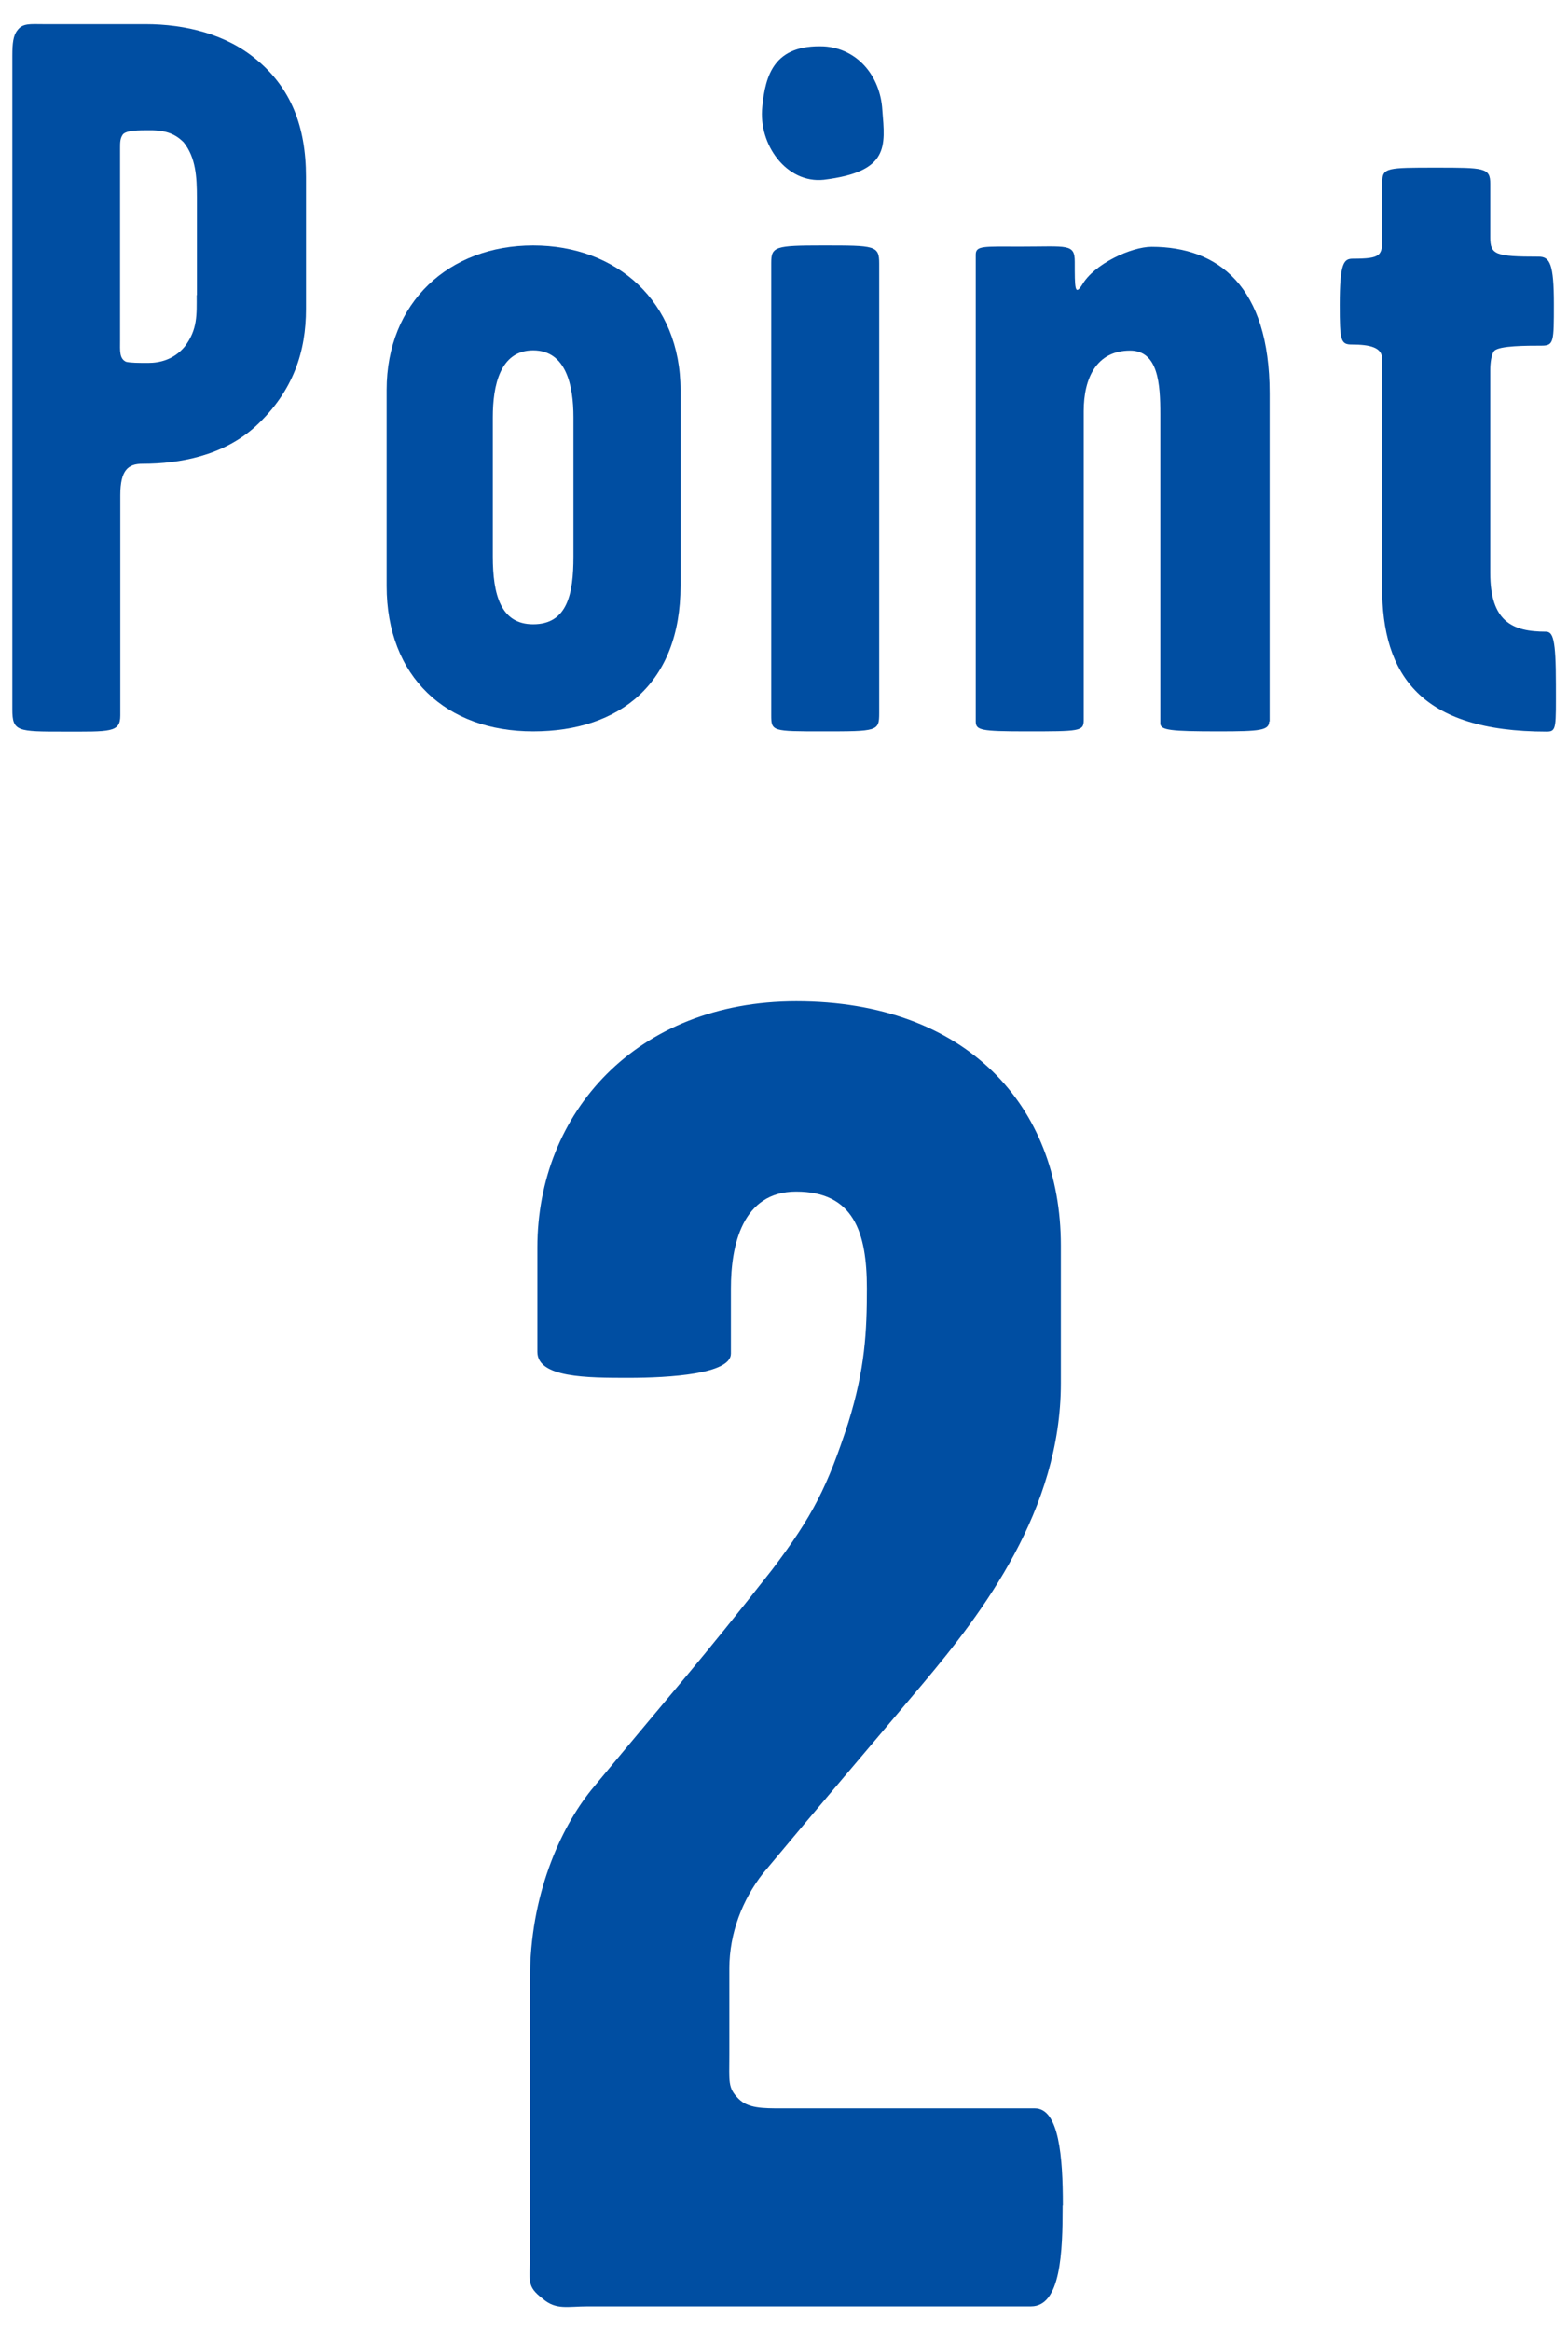
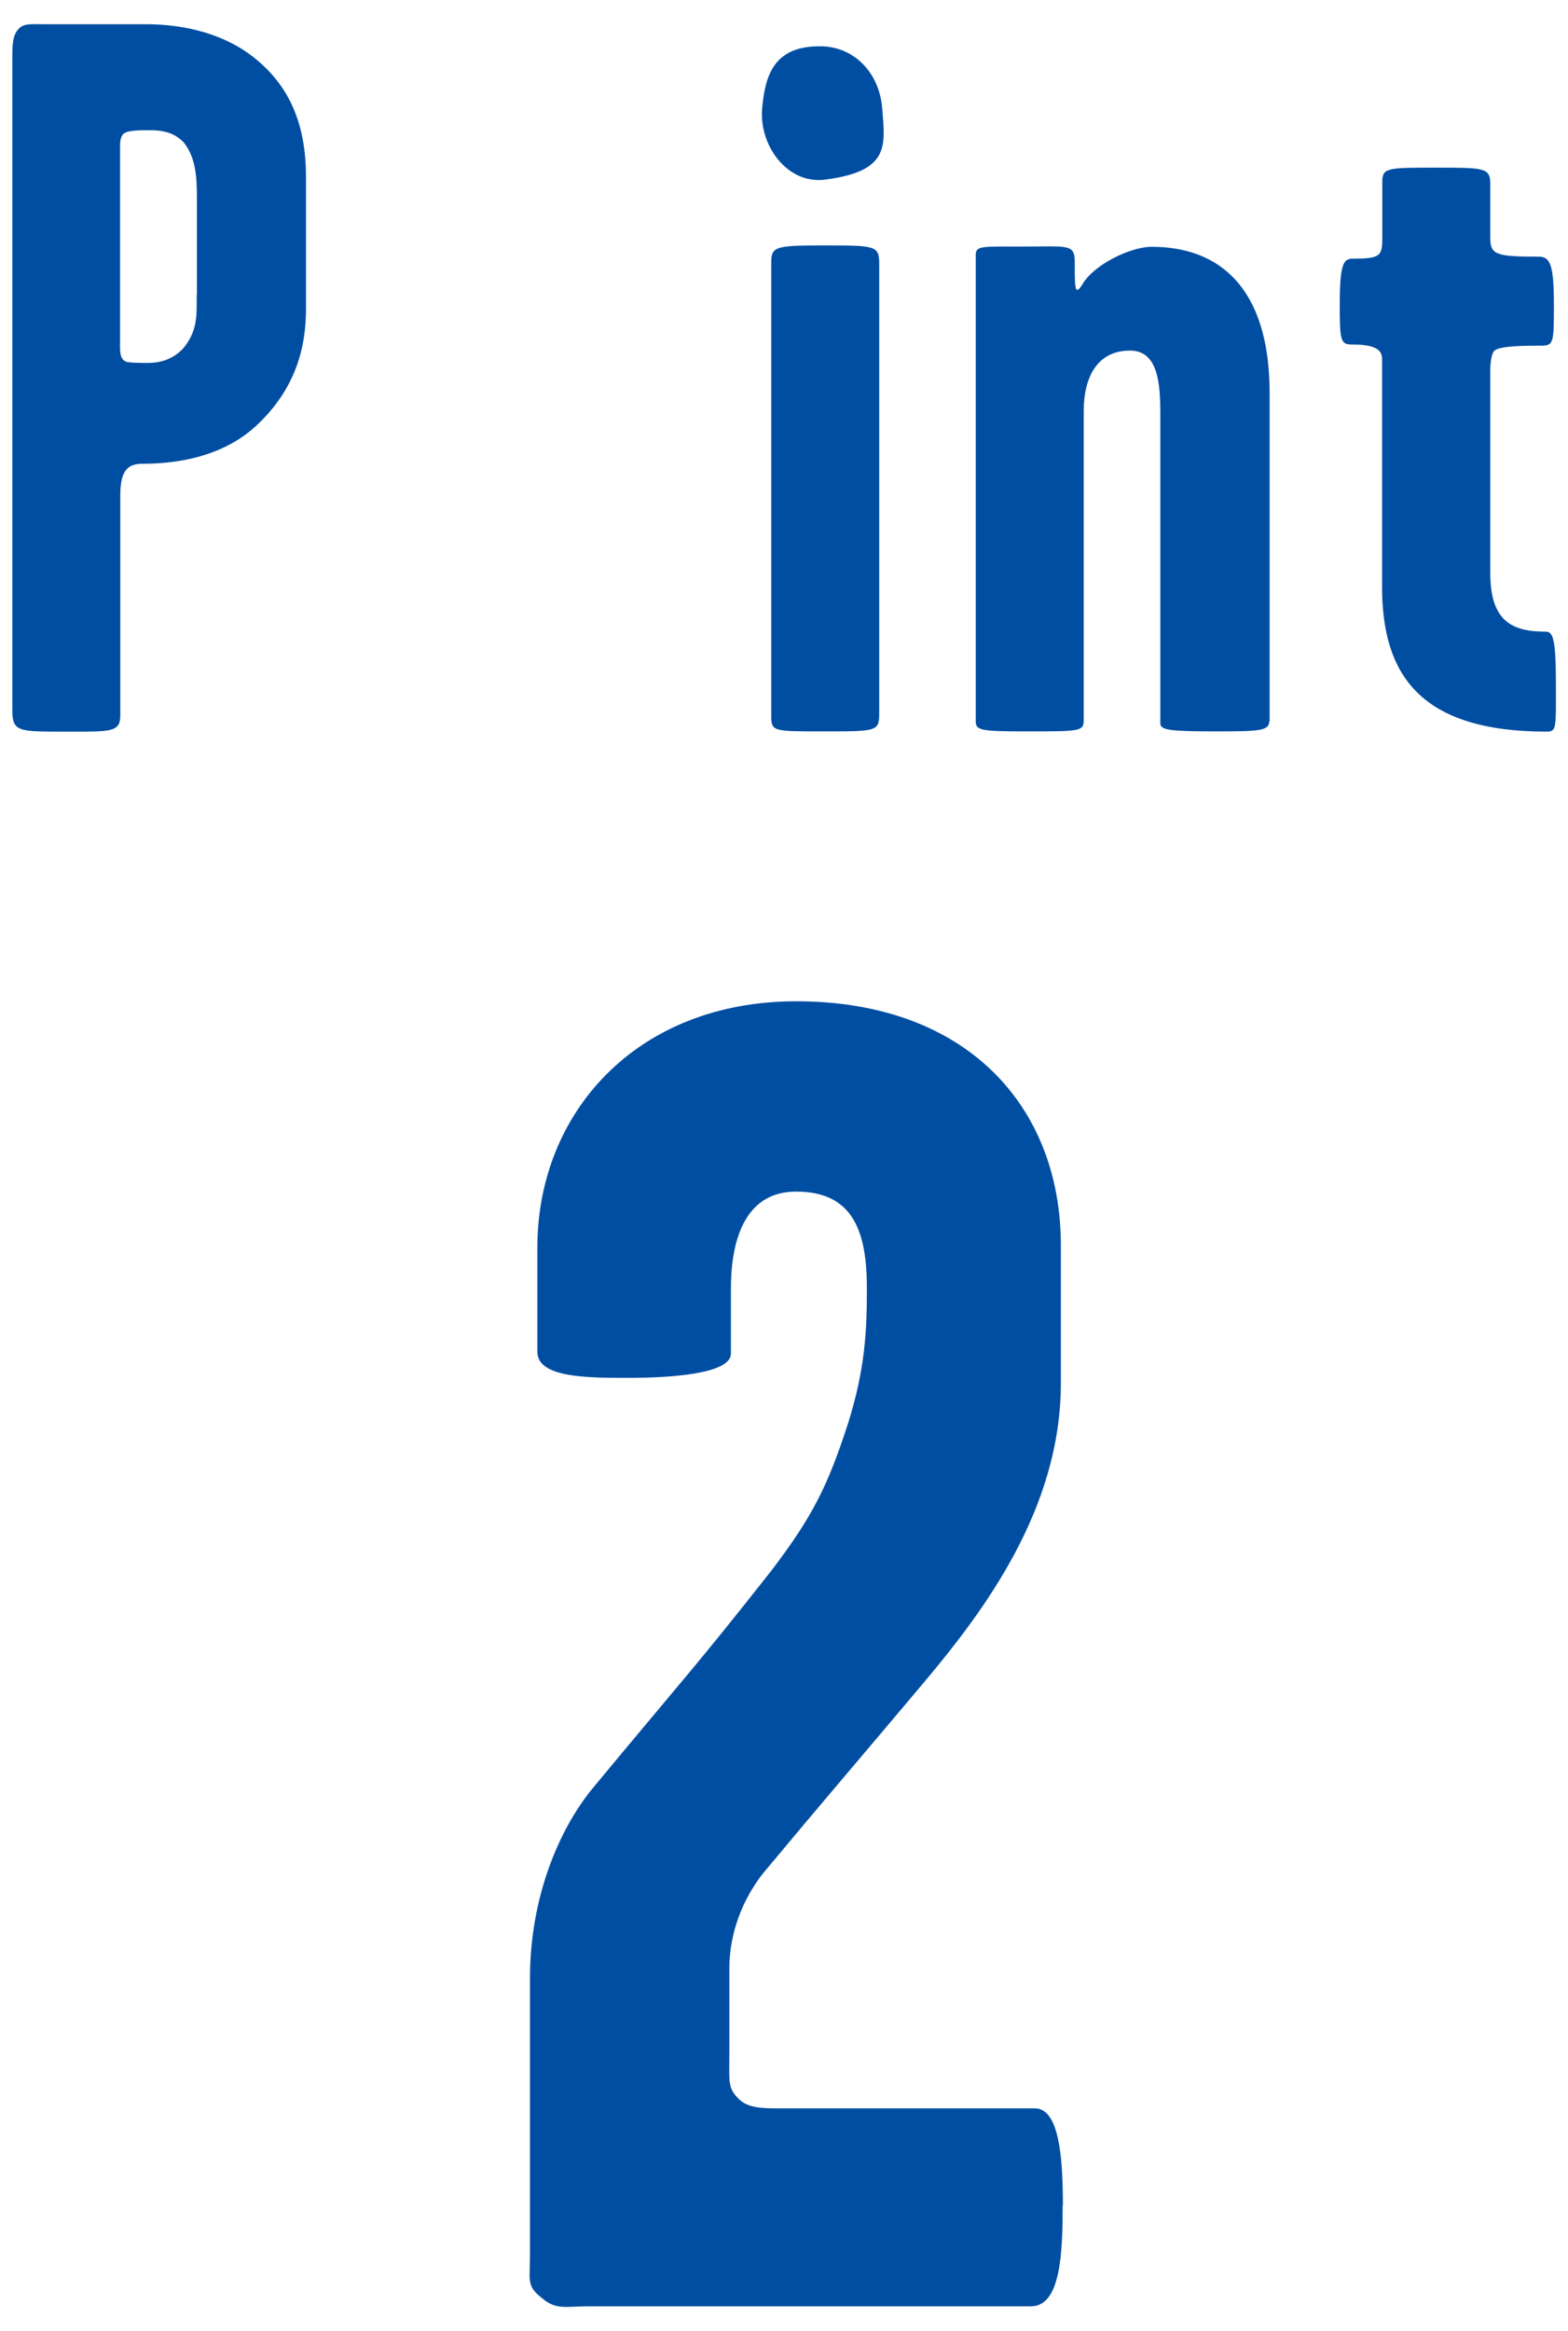
<svg xmlns="http://www.w3.org/2000/svg" viewBox="0 0 70 104">
  <defs>
    <style>
      .cls-1 {
        fill: #004ea2;
      }

      .cls-2 {
        fill: none;
      }
    </style>
  </defs>
  <g id="_イヤー_1" data-name="レイヤー 1" />
  <g id="_イヤー_2" data-name="レイヤー 2">
    <g id="_字" data-name="文字">
      <g>
        <g>
          <g>
            <path class="cls-1" d="M13.66,13.79c0,1.85-.54,3.65-2.25,5.23-1.44,1.31-3.38,1.67-5.05,1.67-.63,0-.99,.27-.99,1.4v9.83c0,.77-.45,.72-2.52,.72s-2.3,0-2.3-.99V2.48c0-.54,.04-.9,.23-1.13,.23-.32,.59-.27,1.13-.27H6.49c1.8,0,3.61,.45,4.96,1.58,1.53,1.26,2.21,2.98,2.21,5.23v5.9Zm-4.87-.63v-4.33c0-.95-.05-1.8-.59-2.48-.36-.36-.77-.54-1.49-.54-.54,0-1.04,0-1.22,.18-.13,.18-.13,.36-.13,.63V15.19c0,.45-.04,.81,.27,.95,.22,.05,.54,.05,.99,.05,.5,0,1.13-.14,1.62-.72,.59-.77,.54-1.44,.54-2.3Z" />
-             <path class="cls-1" d="M30.38,26.14c0,4.33-2.7,6.49-6.58,6.49s-6.54-2.43-6.54-6.49v-8.74c0-3.92,2.79-6.45,6.54-6.45s6.58,2.52,6.58,6.45v8.74Zm-4.78-1.31v-6.22c0-1.4-.32-2.98-1.8-2.98s-1.8,1.58-1.8,2.98v6.22c0,1.71,.36,3.02,1.8,3.02,1.53,0,1.8-1.35,1.8-3.02Z" />
            <path class="cls-1" d="M39.39,4.91c.13,1.62,.32,2.75-2.61,3.11-1.67,.18-2.93-1.58-2.75-3.25,.14-1.44,.54-2.79,2.75-2.7,1.49,.09,2.52,1.31,2.61,2.84Zm-.14,26.91c0,.81-.09,.81-2.52,.81-2.25,0-2.3,0-2.3-.72V11.72c0-.72,.18-.77,2.3-.77,2.34,0,2.52,0,2.52,.81V31.82Z" />
            <path class="cls-1" d="M56.66,32.18c0,.41-.41,.45-2.25,.45-2.16,0-2.61-.05-2.61-.36v-13.79c0-1.35-.09-2.84-1.35-2.84-1.49,0-2.07,1.22-2.07,2.7v13.79c0,.5-.18,.5-2.57,.5-2.03,0-2.25-.05-2.25-.45V11.36c0-.41,.36-.36,2.03-.36,2.07,0,2.39-.14,2.39,.68,0,1.17,0,1.53,.32,1.04,.54-.95,2.21-1.71,3.11-1.71,2.97,0,5.27,1.76,5.27,6.54v14.65Z" />
            <path class="cls-1" d="M69.46,30.52c0,1.94,.04,2.12-.41,2.12-5.63,0-7.35-2.52-7.35-6.45v-10.19c0-.5-.54-.63-1.35-.63-.5,0-.54-.18-.54-1.76,0-1.89,.18-2.07,.59-2.07,1.26,0,1.31-.14,1.31-.95v-2.48c0-.63,.23-.63,2.39-.63s2.43,0,2.43,.72v2.39c0,.77,.22,.86,2.16,.86,.5,0,.68,.32,.68,2.12,0,1.67,0,1.85-.54,1.85-.68,0-1.89,0-2.12,.23-.13,.14-.18,.54-.18,.86v9.06c0,2.16,.99,2.61,2.48,2.61,.32,0,.45,.32,.45,2.34Z" />
          </g>
          <path class="cls-1" d="M47.44,98.4c0,2.08-.08,4.49-1.41,4.49H26.24c-.91,0-1.41,.17-2-.33-.75-.58-.58-.75-.58-2v-12.31c0-3.66,1.33-6.65,2.74-8.4,4.07-4.91,4.66-5.49,8.06-9.81,1.83-2.41,2.49-3.74,3.41-6.57,.75-2.41,.83-4.07,.83-5.99,0-2.49-.58-4.32-3.16-4.32-2.41,0-2.91,2.41-2.91,4.32v2.91c0,.91-2.74,1.08-4.57,1.08s-4.07,0-4.07-1.16v-4.66c0-5.99,4.41-10.98,11.56-10.98,7.57,0,11.81,4.66,11.81,10.89v6.15c0,5.65-3.49,10.23-6.15,13.39-3.08,3.66-4.24,4.99-7.15,8.48-.91,1.16-1.5,2.66-1.5,4.24v3.82c0,1.25-.08,1.5,.42,2,.42,.42,1.08,.42,1.91,.42h11.31c1.08,0,1.25,2.16,1.25,4.32Z" />
        </g>
        <rect class="cls-2" width="70" height="104" />
      </g>
    </g>
  </g>
</svg>